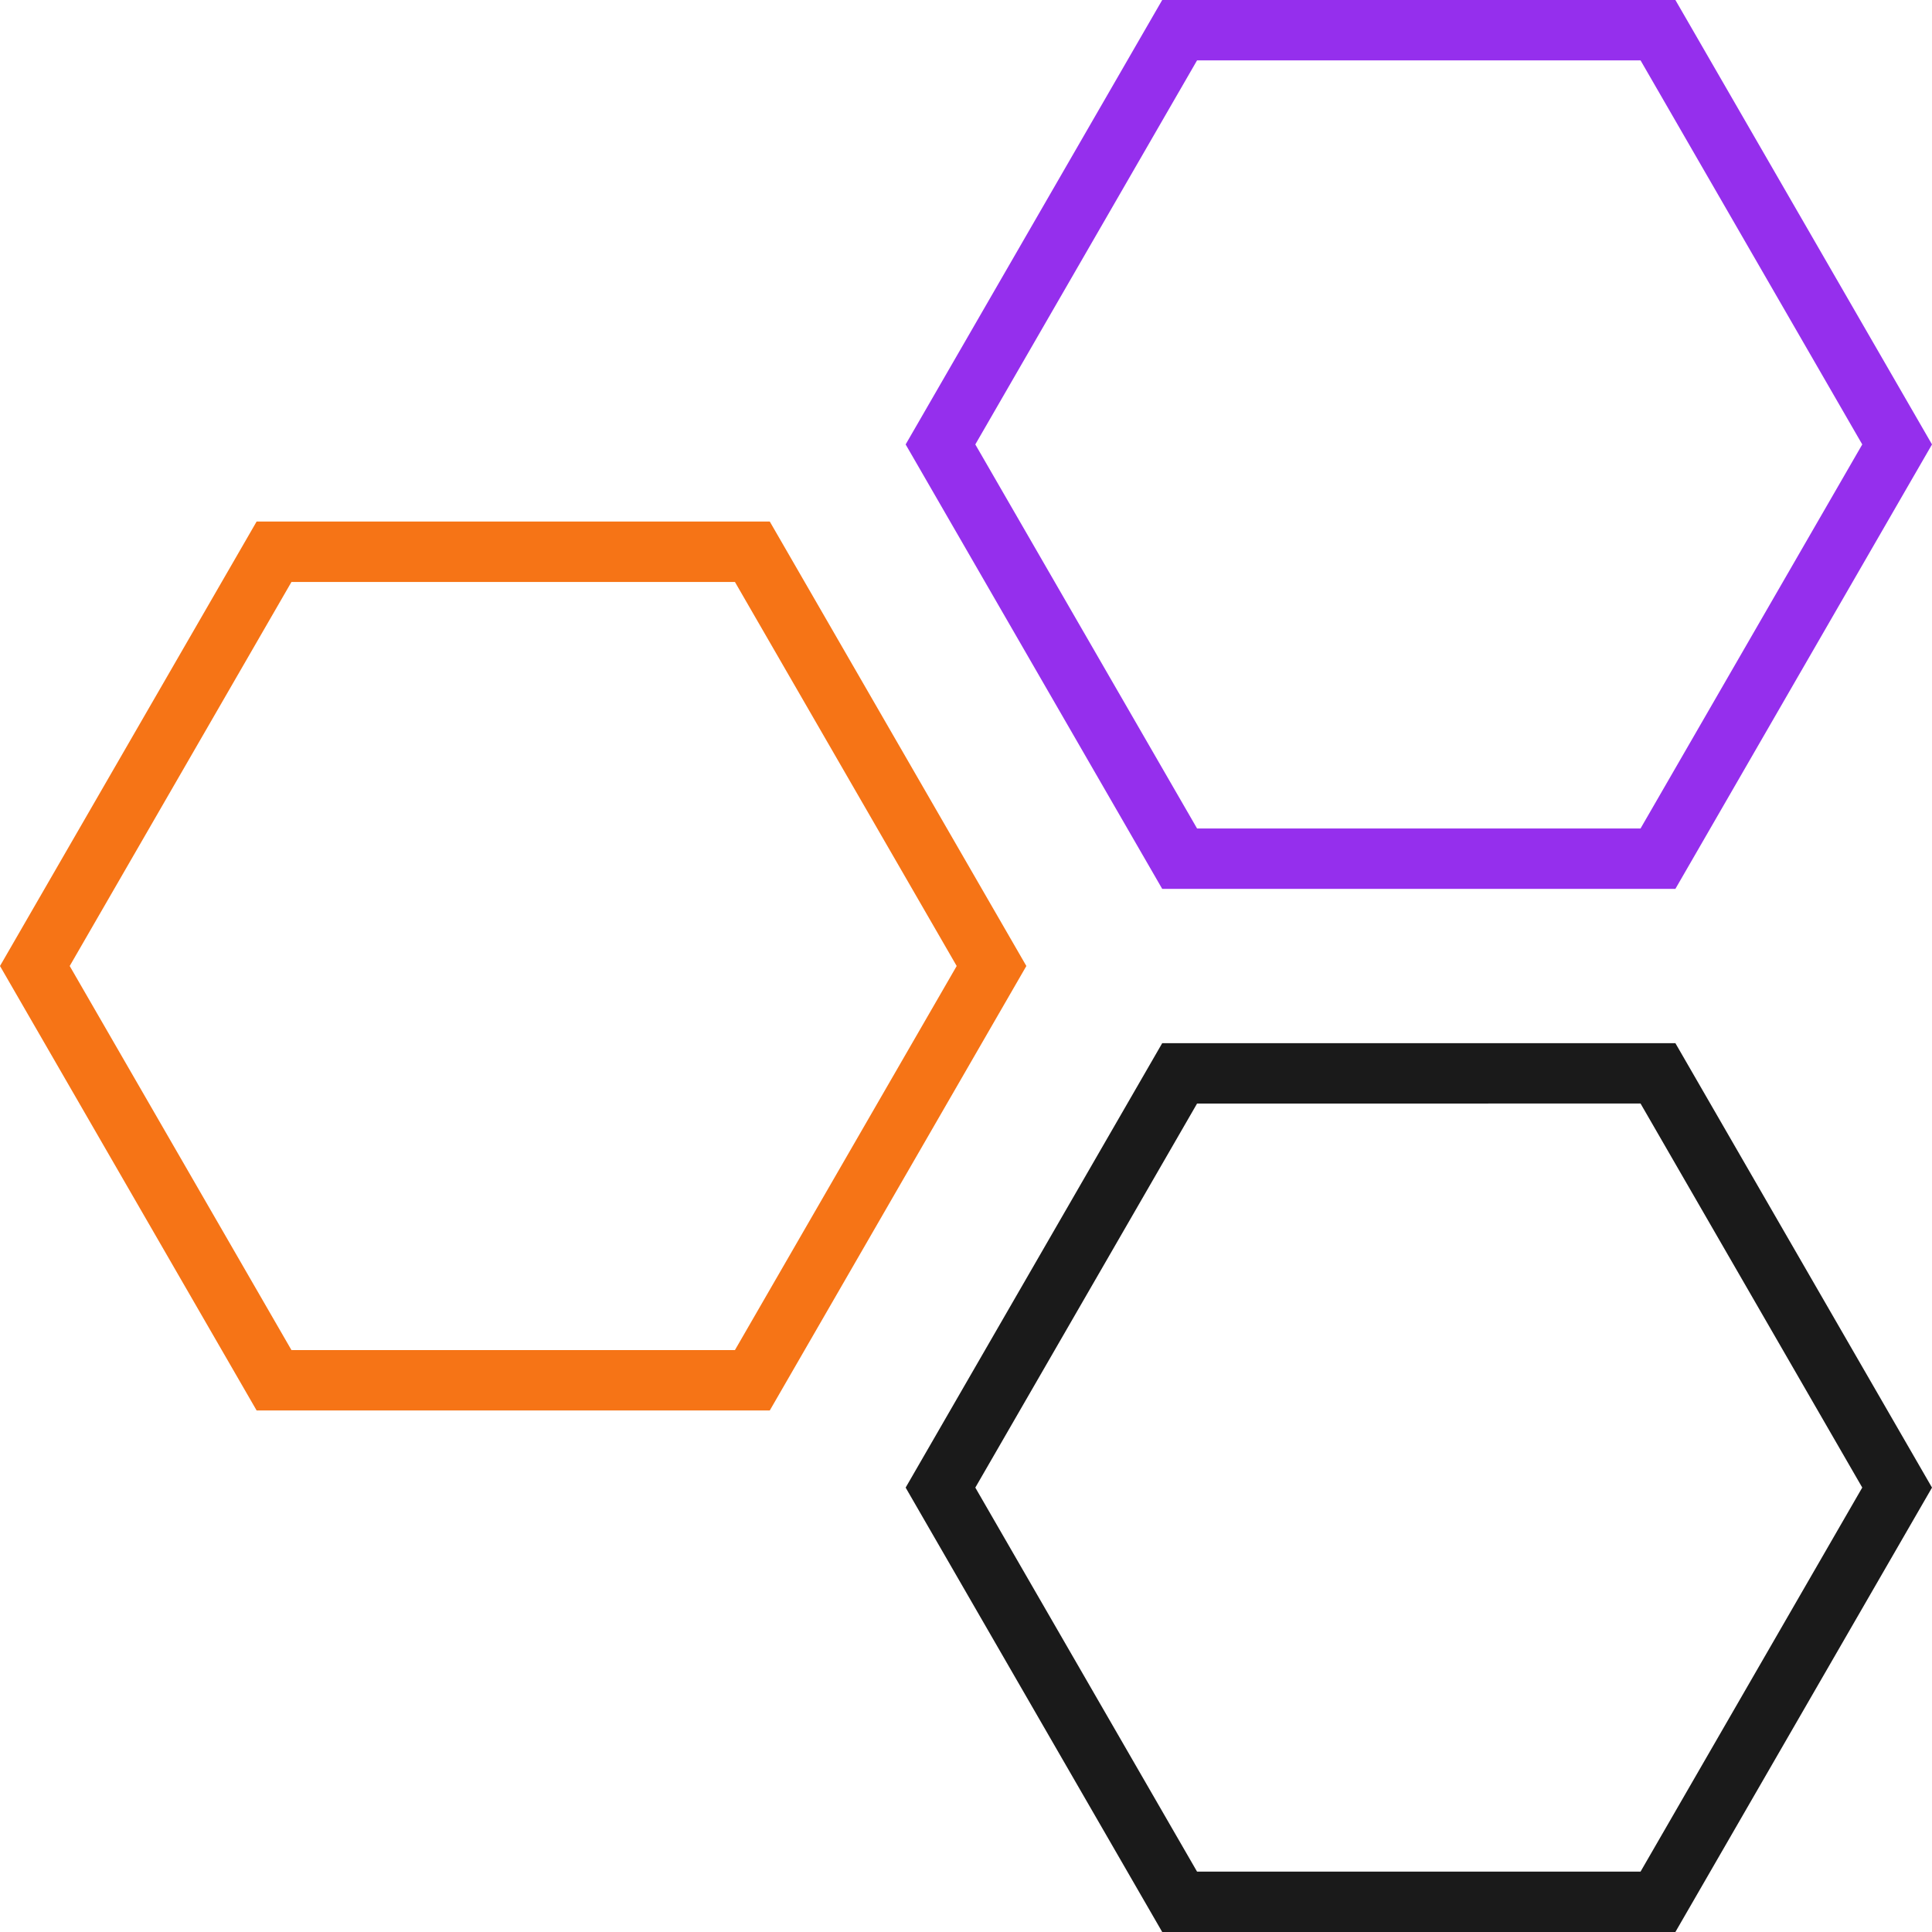
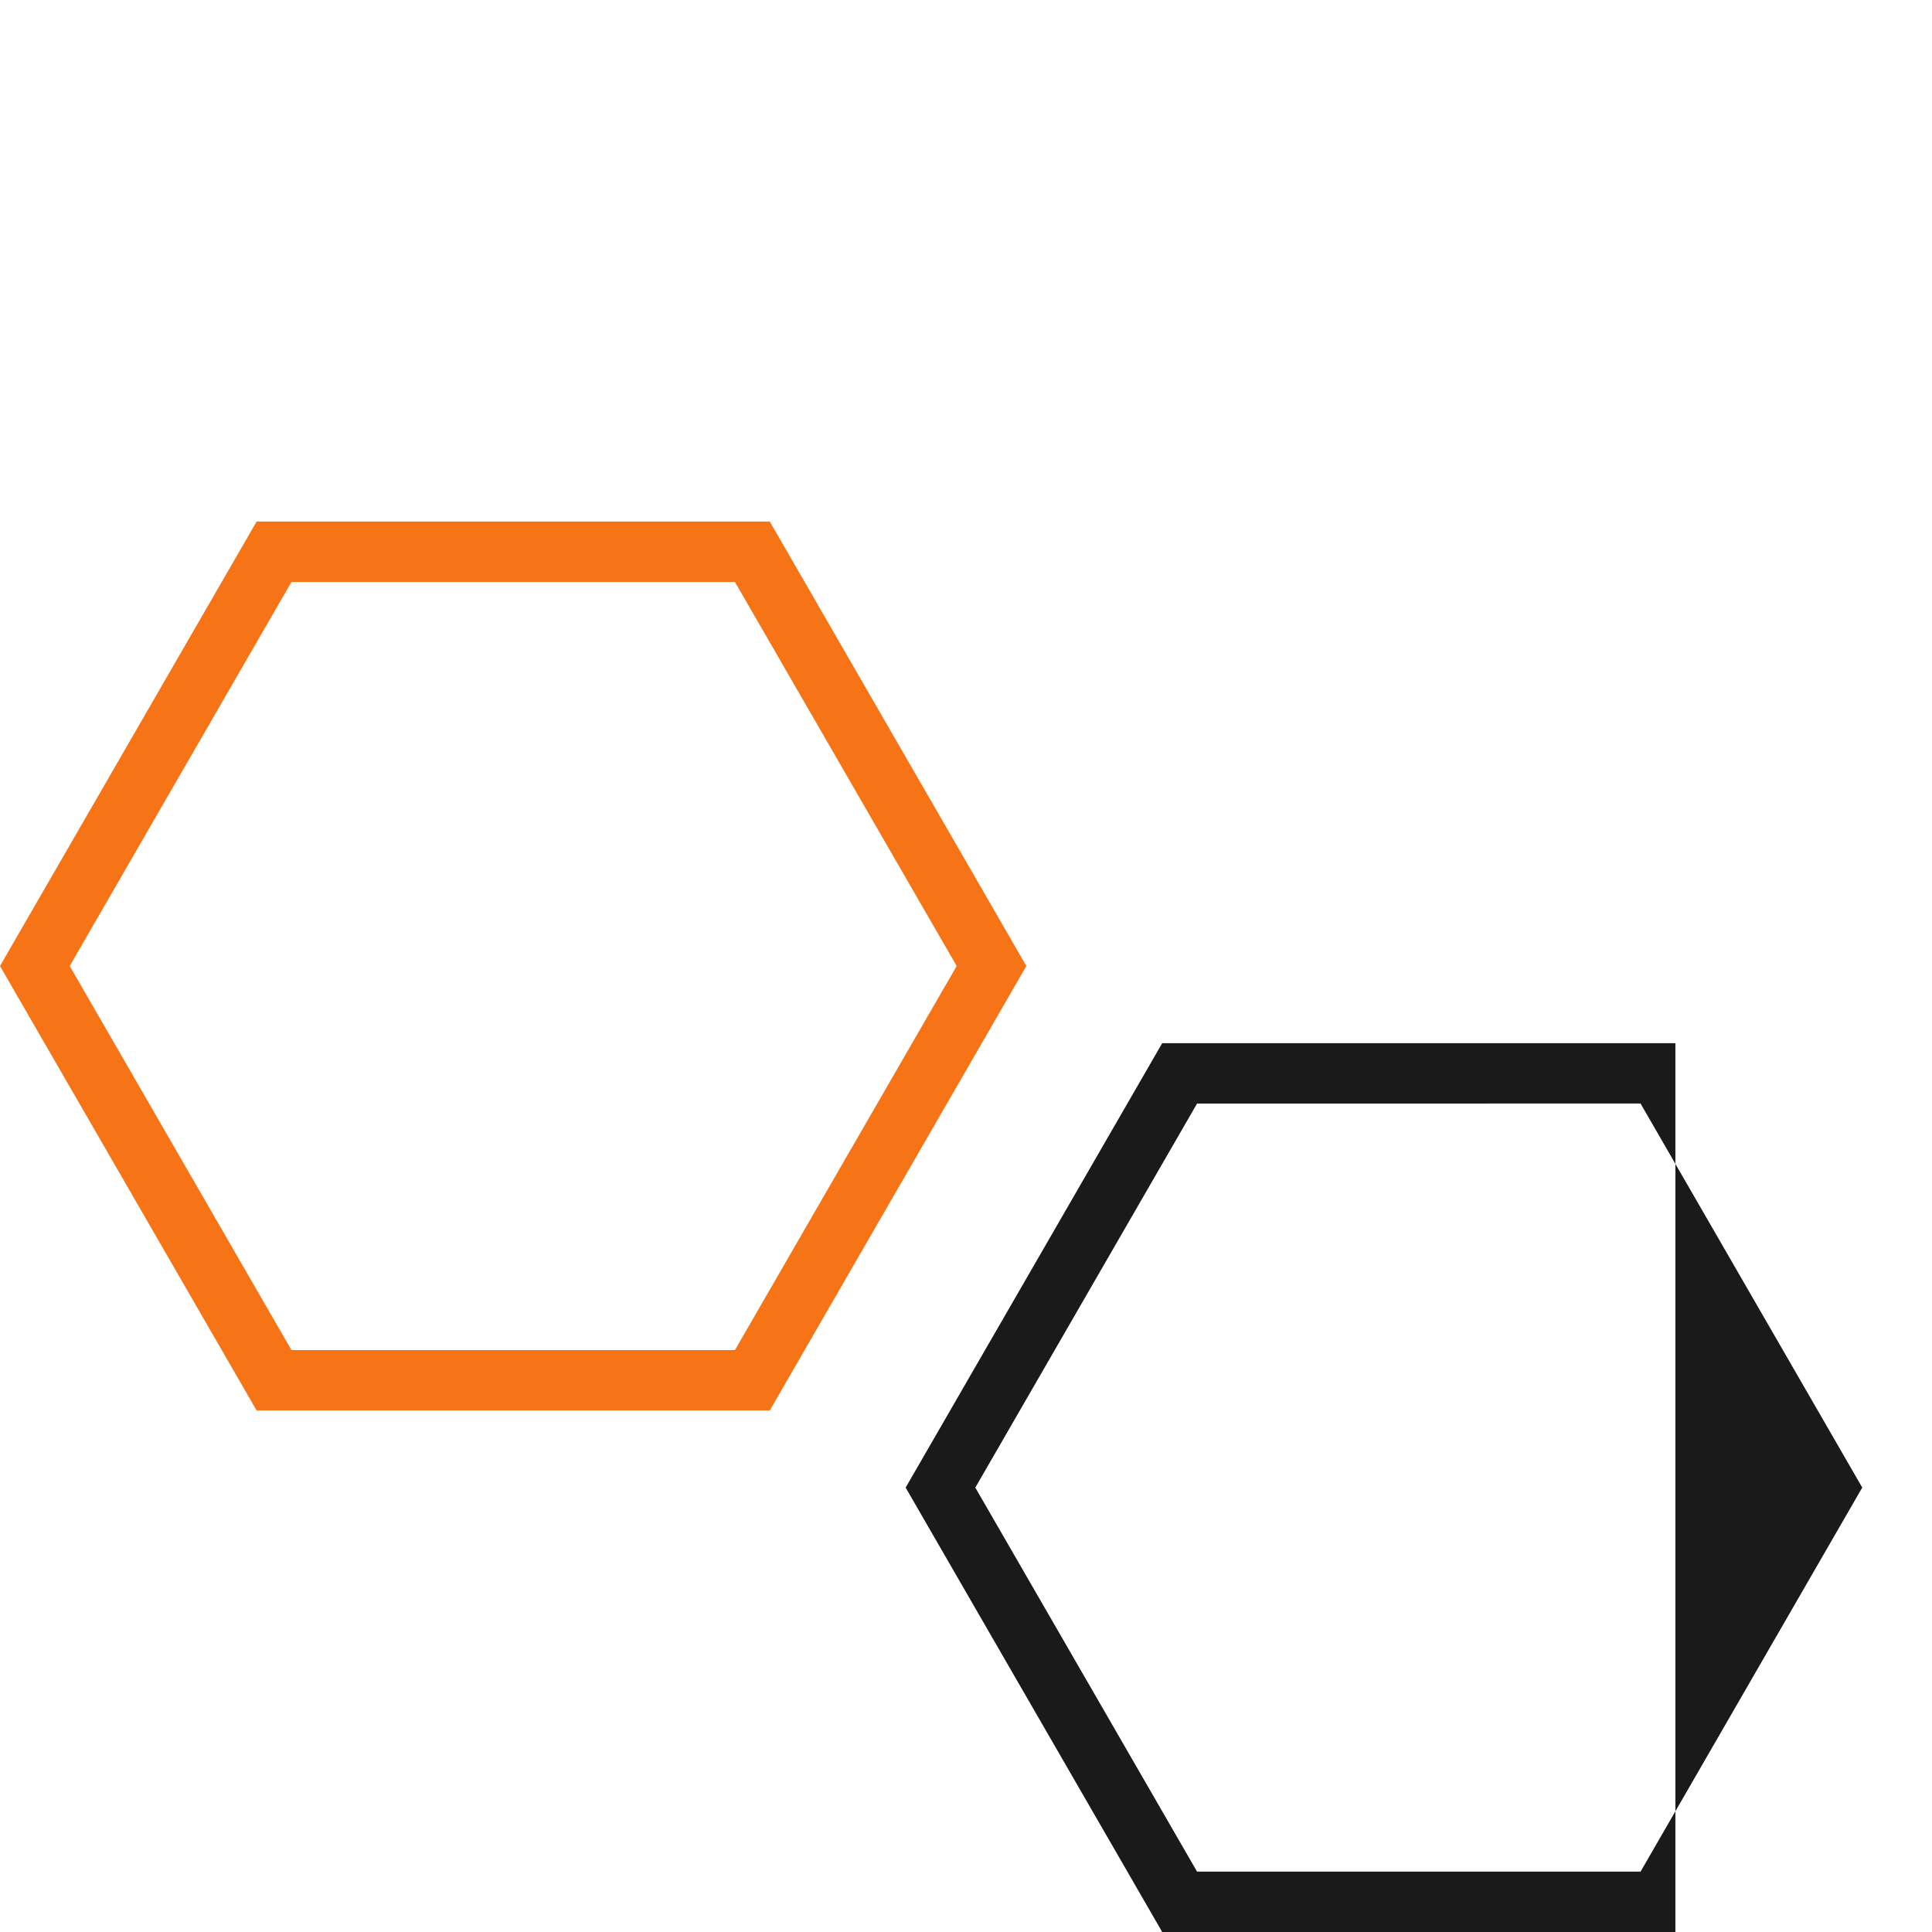
<svg xmlns="http://www.w3.org/2000/svg" width="50" height="50" viewBox="0 0 50 50" fill="none">
  <path d="M19.02 15.061L24.759 25L19.02 34.94H7.543L1.804 25L7.543 15.061H19.02ZM19.922 13.498H6.641L0 25L6.641 36.502H19.922L26.562 25L19.922 13.498Z" fill="#F67416" />
-   <path d="M42.457 1.562L48.195 11.502L42.457 21.441H30.98L25.241 11.502L30.98 1.562H42.457ZM43.359 0H30.078L23.438 11.502L30.078 23.004H43.359L50 11.502L43.359 0Z" fill="#952FED" />
-   <path d="M42.457 28.559L48.195 38.498L42.457 48.438H30.98L25.241 38.499L30.98 28.56L42.457 28.559ZM43.359 26.997H30.078L23.438 38.499L30.078 50H43.359L50 38.499L43.359 26.997Z" fill="#1A1A1A" />
+   <path d="M42.457 28.559L48.195 38.498L42.457 48.438H30.98L25.241 38.499L30.98 28.56L42.457 28.559ZM43.359 26.997H30.078L23.438 38.499L30.078 50H43.359L43.359 26.997Z" fill="#1A1A1A" />
</svg>